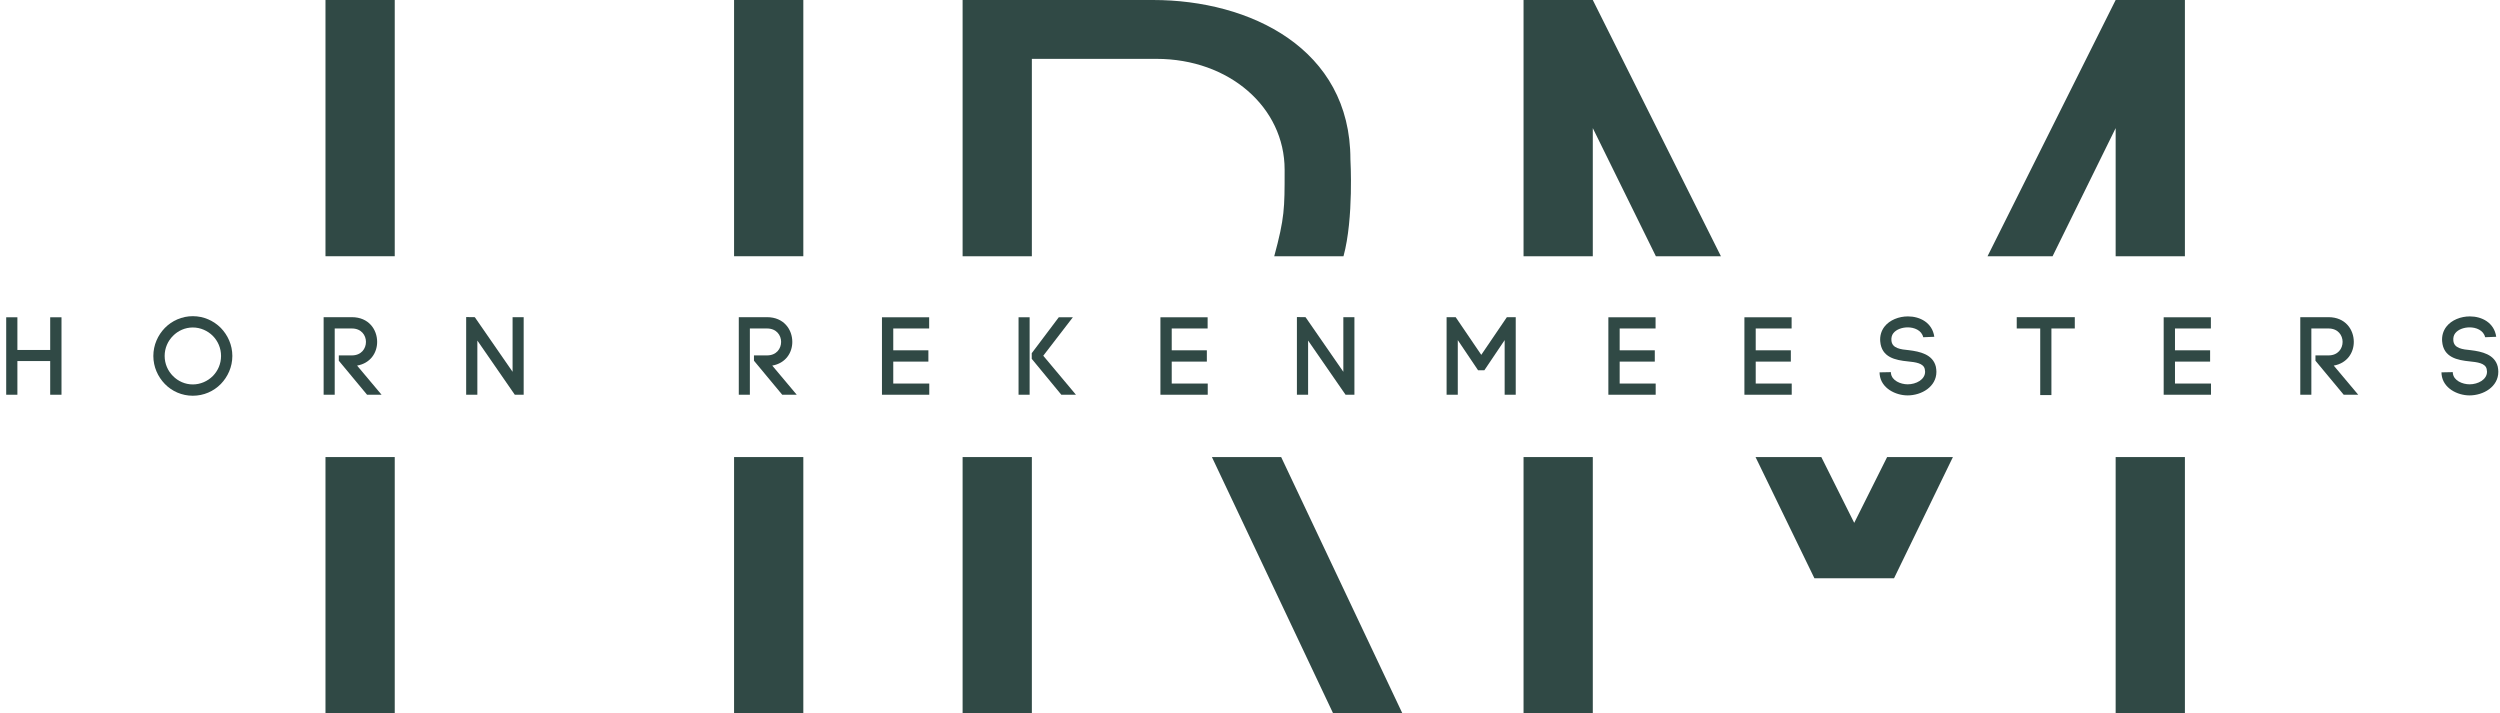
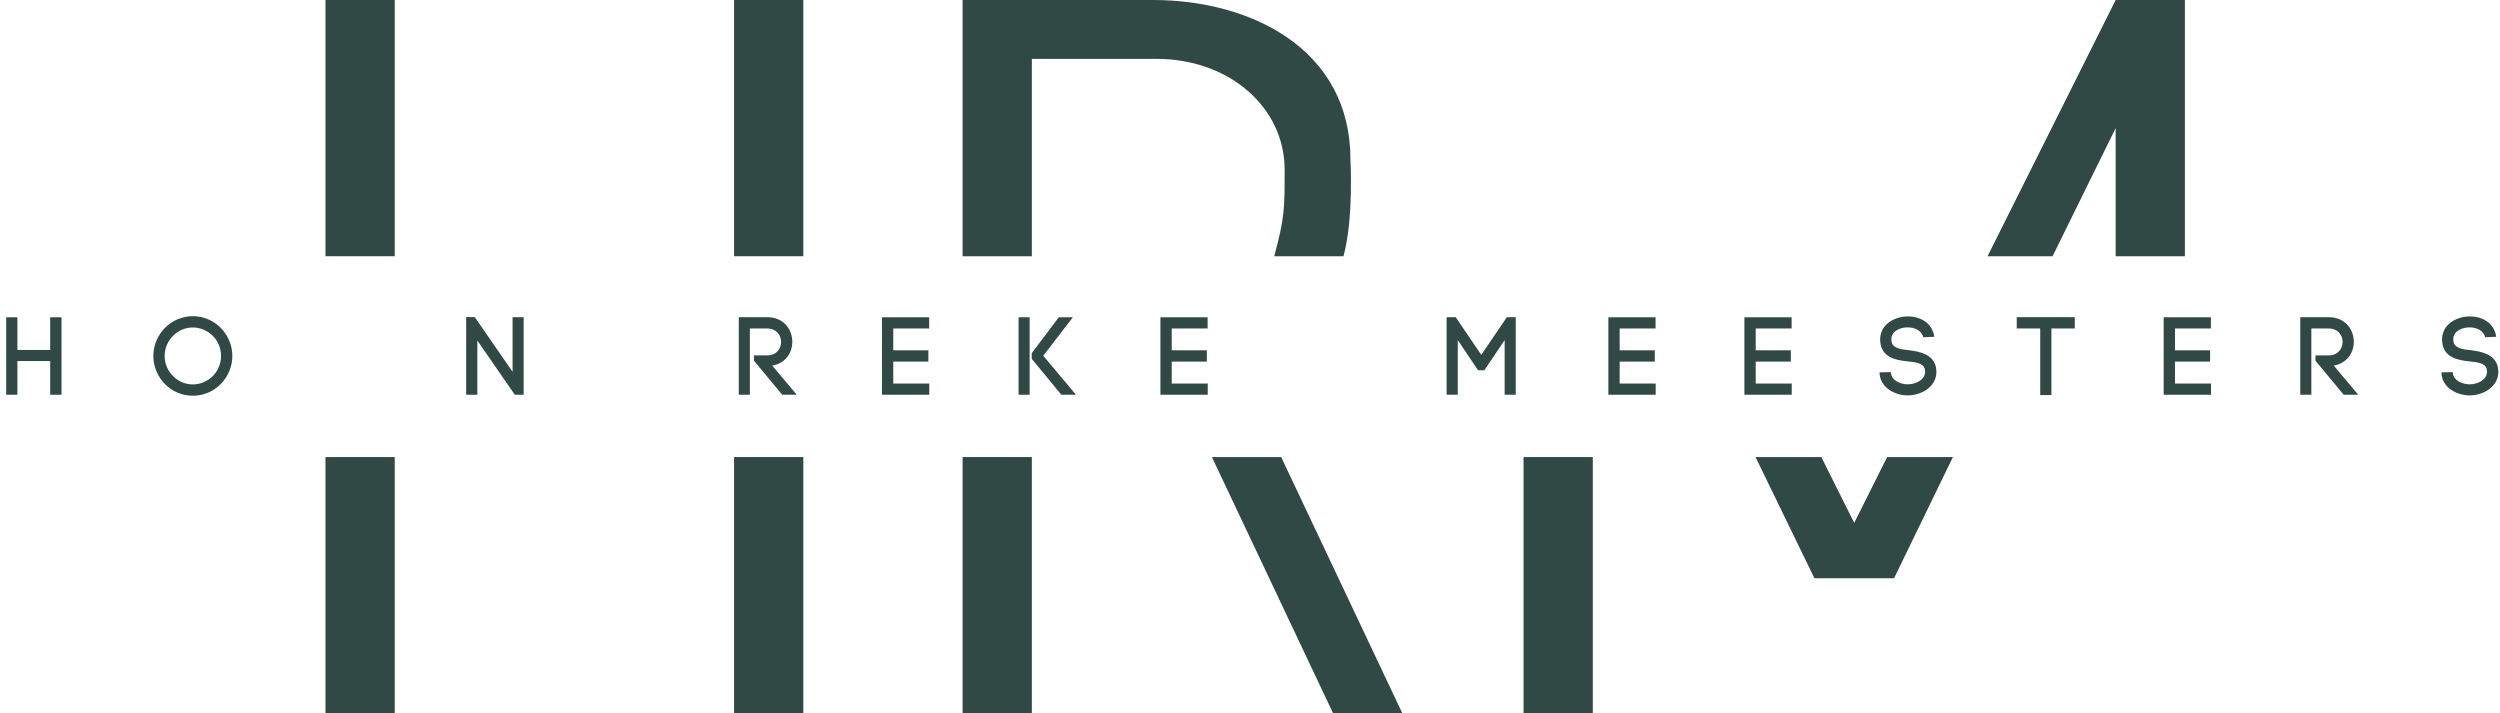
<svg xmlns="http://www.w3.org/2000/svg" width="361" height="103" viewBox="0 0 361 103" fill="none">
  <path d="M2.512 45.816V50.536H7.248V45.816H8.88V57H7.248V52.136H2.512V57H0.896V45.816H2.512Z" fill="#304945" />
  <path d="M31.919 51.4C31.919 50.248 31.455 49.24 30.735 48.504C29.983 47.752 28.943 47.288 27.839 47.288C26.735 47.288 25.711 47.752 24.975 48.504C24.239 49.24 23.775 50.264 23.775 51.4C23.775 52.536 24.239 53.56 24.975 54.296C25.711 55.048 26.735 55.512 27.839 55.512C28.943 55.512 29.983 55.048 30.735 54.296C31.455 53.56 31.919 52.552 31.919 51.4ZM22.143 51.4C22.143 49.816 22.799 48.392 23.807 47.352C24.831 46.312 26.271 45.656 27.839 45.656C29.423 45.656 30.847 46.312 31.887 47.352C32.895 48.392 33.551 49.816 33.551 51.4C33.551 52.984 32.895 54.408 31.887 55.448C30.847 56.504 29.423 57.144 27.839 57.144C26.271 57.144 24.831 56.504 23.807 55.448C22.799 54.408 22.143 52.984 22.143 51.4Z" fill="#304945" />
-   <path d="M48.924 52.088V51.32H50.812C52.172 51.32 52.844 50.344 52.844 49.368C52.844 48.408 52.172 47.432 50.812 47.432H48.332V57H46.732V45.8H50.812C53.244 45.8 54.46 47.592 54.46 49.368C54.46 50.952 53.484 52.456 51.564 52.792L55.1 57H53.004L48.924 52.088Z" fill="#304945" />
  <path d="M68.93 57H67.314V45.784L68.561 45.8L74.017 53.688V45.8H75.618V57H74.338L68.93 49.176V57Z" fill="#304945" />
  <path d="M108.873 52.088V51.32H110.761C112.121 51.32 112.793 50.344 112.793 49.368C112.793 48.408 112.121 47.432 110.761 47.432H108.281V57H106.681V45.8H110.761C113.193 45.8 114.409 47.592 114.409 49.368C114.409 50.952 113.433 52.456 111.513 52.792L115.049 57H112.953L108.873 52.088Z" fill="#304945" />
  <path d="M128.987 52.216V55.384H134.187V57H127.355V45.816H134.171V47.432H128.987V50.584H134.059V52.216H128.987Z" fill="#304945" />
  <path d="M147.079 45.816H148.679V57H147.079V45.816ZM148.983 51.816V51L152.887 45.816H154.919L150.647 51.368L155.367 57H153.255L148.983 51.816Z" fill="#304945" />
  <path d="M169.197 52.216V55.384H174.397V57H167.565V45.816H174.381V47.432H169.197V50.584H174.269V52.216H169.197Z" fill="#304945" />
-   <path d="M188.89 57H187.274V45.784L188.522 45.8L193.978 53.688V45.8H195.578V57H194.298L188.89 49.176V57Z" fill="#304945" />
  <path d="M210.504 49.112V57H208.888V45.8H210.2L213.896 51.24L217.592 45.8H218.872V57H217.272V49.112L214.344 53.464H213.432L210.504 49.112Z" fill="#304945" />
  <path d="M233.88 52.216V55.384H239.08V57H232.248V45.816H239.064V47.432H233.88V50.584H238.952V52.216H233.88Z" fill="#304945" />
  <path d="M253.525 52.216V55.384H258.725V57H251.893V45.816H258.709V47.432H253.525V50.584H258.597V52.216H253.525Z" fill="#304945" />
  <path d="M279.313 48.632L277.713 48.696C277.489 47.688 276.401 47.256 275.425 47.272C274.673 47.288 273.841 47.544 273.393 48.12C273.169 48.408 273.089 48.776 273.121 49.16C273.201 50.312 274.465 50.456 275.665 50.568C277.201 50.76 279.105 51.16 279.537 52.952C279.585 53.192 279.617 53.464 279.617 53.688C279.617 55.848 277.473 57.096 275.457 57.096C273.729 57.096 271.633 56.072 271.425 54.072L271.409 53.768L273.041 53.736L273.057 53.976V53.912C273.169 54.952 274.433 55.496 275.473 55.496C276.673 55.496 277.985 54.824 277.985 53.672C277.985 53.56 277.969 53.432 277.937 53.288C277.745 52.44 276.593 52.296 275.473 52.184C273.729 52.008 271.681 51.624 271.505 49.288V49.304C271.441 48.552 271.633 47.8 272.113 47.176C272.865 46.2 274.209 45.688 275.505 45.688C277.233 45.688 279.025 46.584 279.313 48.632Z" fill="#304945" />
  <path d="M296.224 57.048H294.608V47.432H291.216V45.8H299.6V47.432H296.224V57.048Z" fill="#304945" />
  <path d="M314.067 52.216V55.384H319.267V57H312.435V45.816H319.251V47.432H314.067V50.584H319.139V52.216H314.067Z" fill="#304945" />
  <path d="M334.352 52.088V51.32H336.24C337.6 51.32 338.272 50.344 338.272 49.368C338.272 48.408 337.6 47.432 336.24 47.432H333.76V57H332.16V45.8H336.24C338.672 45.8 339.888 47.592 339.888 49.368C339.888 50.952 338.912 52.456 336.992 52.792L340.528 57H338.432L334.352 52.088Z" fill="#304945" />
  <path d="M360.453 48.632L358.853 48.696C358.629 47.688 357.541 47.256 356.565 47.272C355.813 47.288 354.981 47.544 354.533 48.12C354.309 48.408 354.229 48.776 354.261 49.16C354.341 50.312 355.605 50.456 356.805 50.568C358.341 50.76 360.245 51.16 360.677 52.952C360.725 53.192 360.757 53.464 360.757 53.688C360.757 55.848 358.613 57.096 356.597 57.096C354.869 57.096 352.773 56.072 352.565 54.072L352.549 53.768L354.181 53.736L354.197 53.976V53.912C354.309 54.952 355.573 55.496 356.613 55.496C357.813 55.496 359.125 54.824 359.125 53.672C359.125 53.56 359.109 53.432 359.077 53.288C358.885 52.44 357.733 52.296 356.613 52.184C354.869 52.008 352.821 51.624 352.645 49.288V49.304C352.581 48.552 352.773 47.8 353.253 47.176C354.005 46.2 355.349 45.688 356.645 45.688C358.373 45.688 360.165 46.584 360.453 48.632Z" fill="#304945" />
  <path d="M57 0H47V37H57V0Z" fill="#304945" />
  <path d="M116 0H106V37H116V0Z" fill="#304945" />
  <path d="M57 66H47V103H57V66Z" fill="#304945" />
  <path d="M116 66H106V103H116V66Z" fill="#304945" />
  <path d="M195 23C195 7 180.5 0 166.5 0H139V37H149V8.5H167C177.5 8.5 185.5 15.5 185.5 24.5L185.5 24.773C185.5 30.047 185.501 31.457 184 37H194C195.5 31.5 195 23 195 23Z" fill="#304945" />
  <path d="M149 66H139V103H149V66Z" fill="#304945" />
  <path d="M202.5 103H192.5L175 66H185L202.5 103Z" fill="#304945" />
-   <path d="M230 0H220V37H230V18.5L239.108 37H248.5L230 0Z" fill="#304945" />
  <path d="M220 103H230V66H220V103Z" fill="#304945" />
  <path d="M305.5 0H315.5V37H305.5V18.5L296.392 37H287L305.5 0Z" fill="#304945" />
-   <path d="M315.5 103H305.5V66H315.5V103Z" fill="#304945" />
  <path d="M273.5 83.5H262L253.5 66H263L267.75 75.5L272.5 66H282L273.5 83.5Z" fill="#304945" />
</svg>